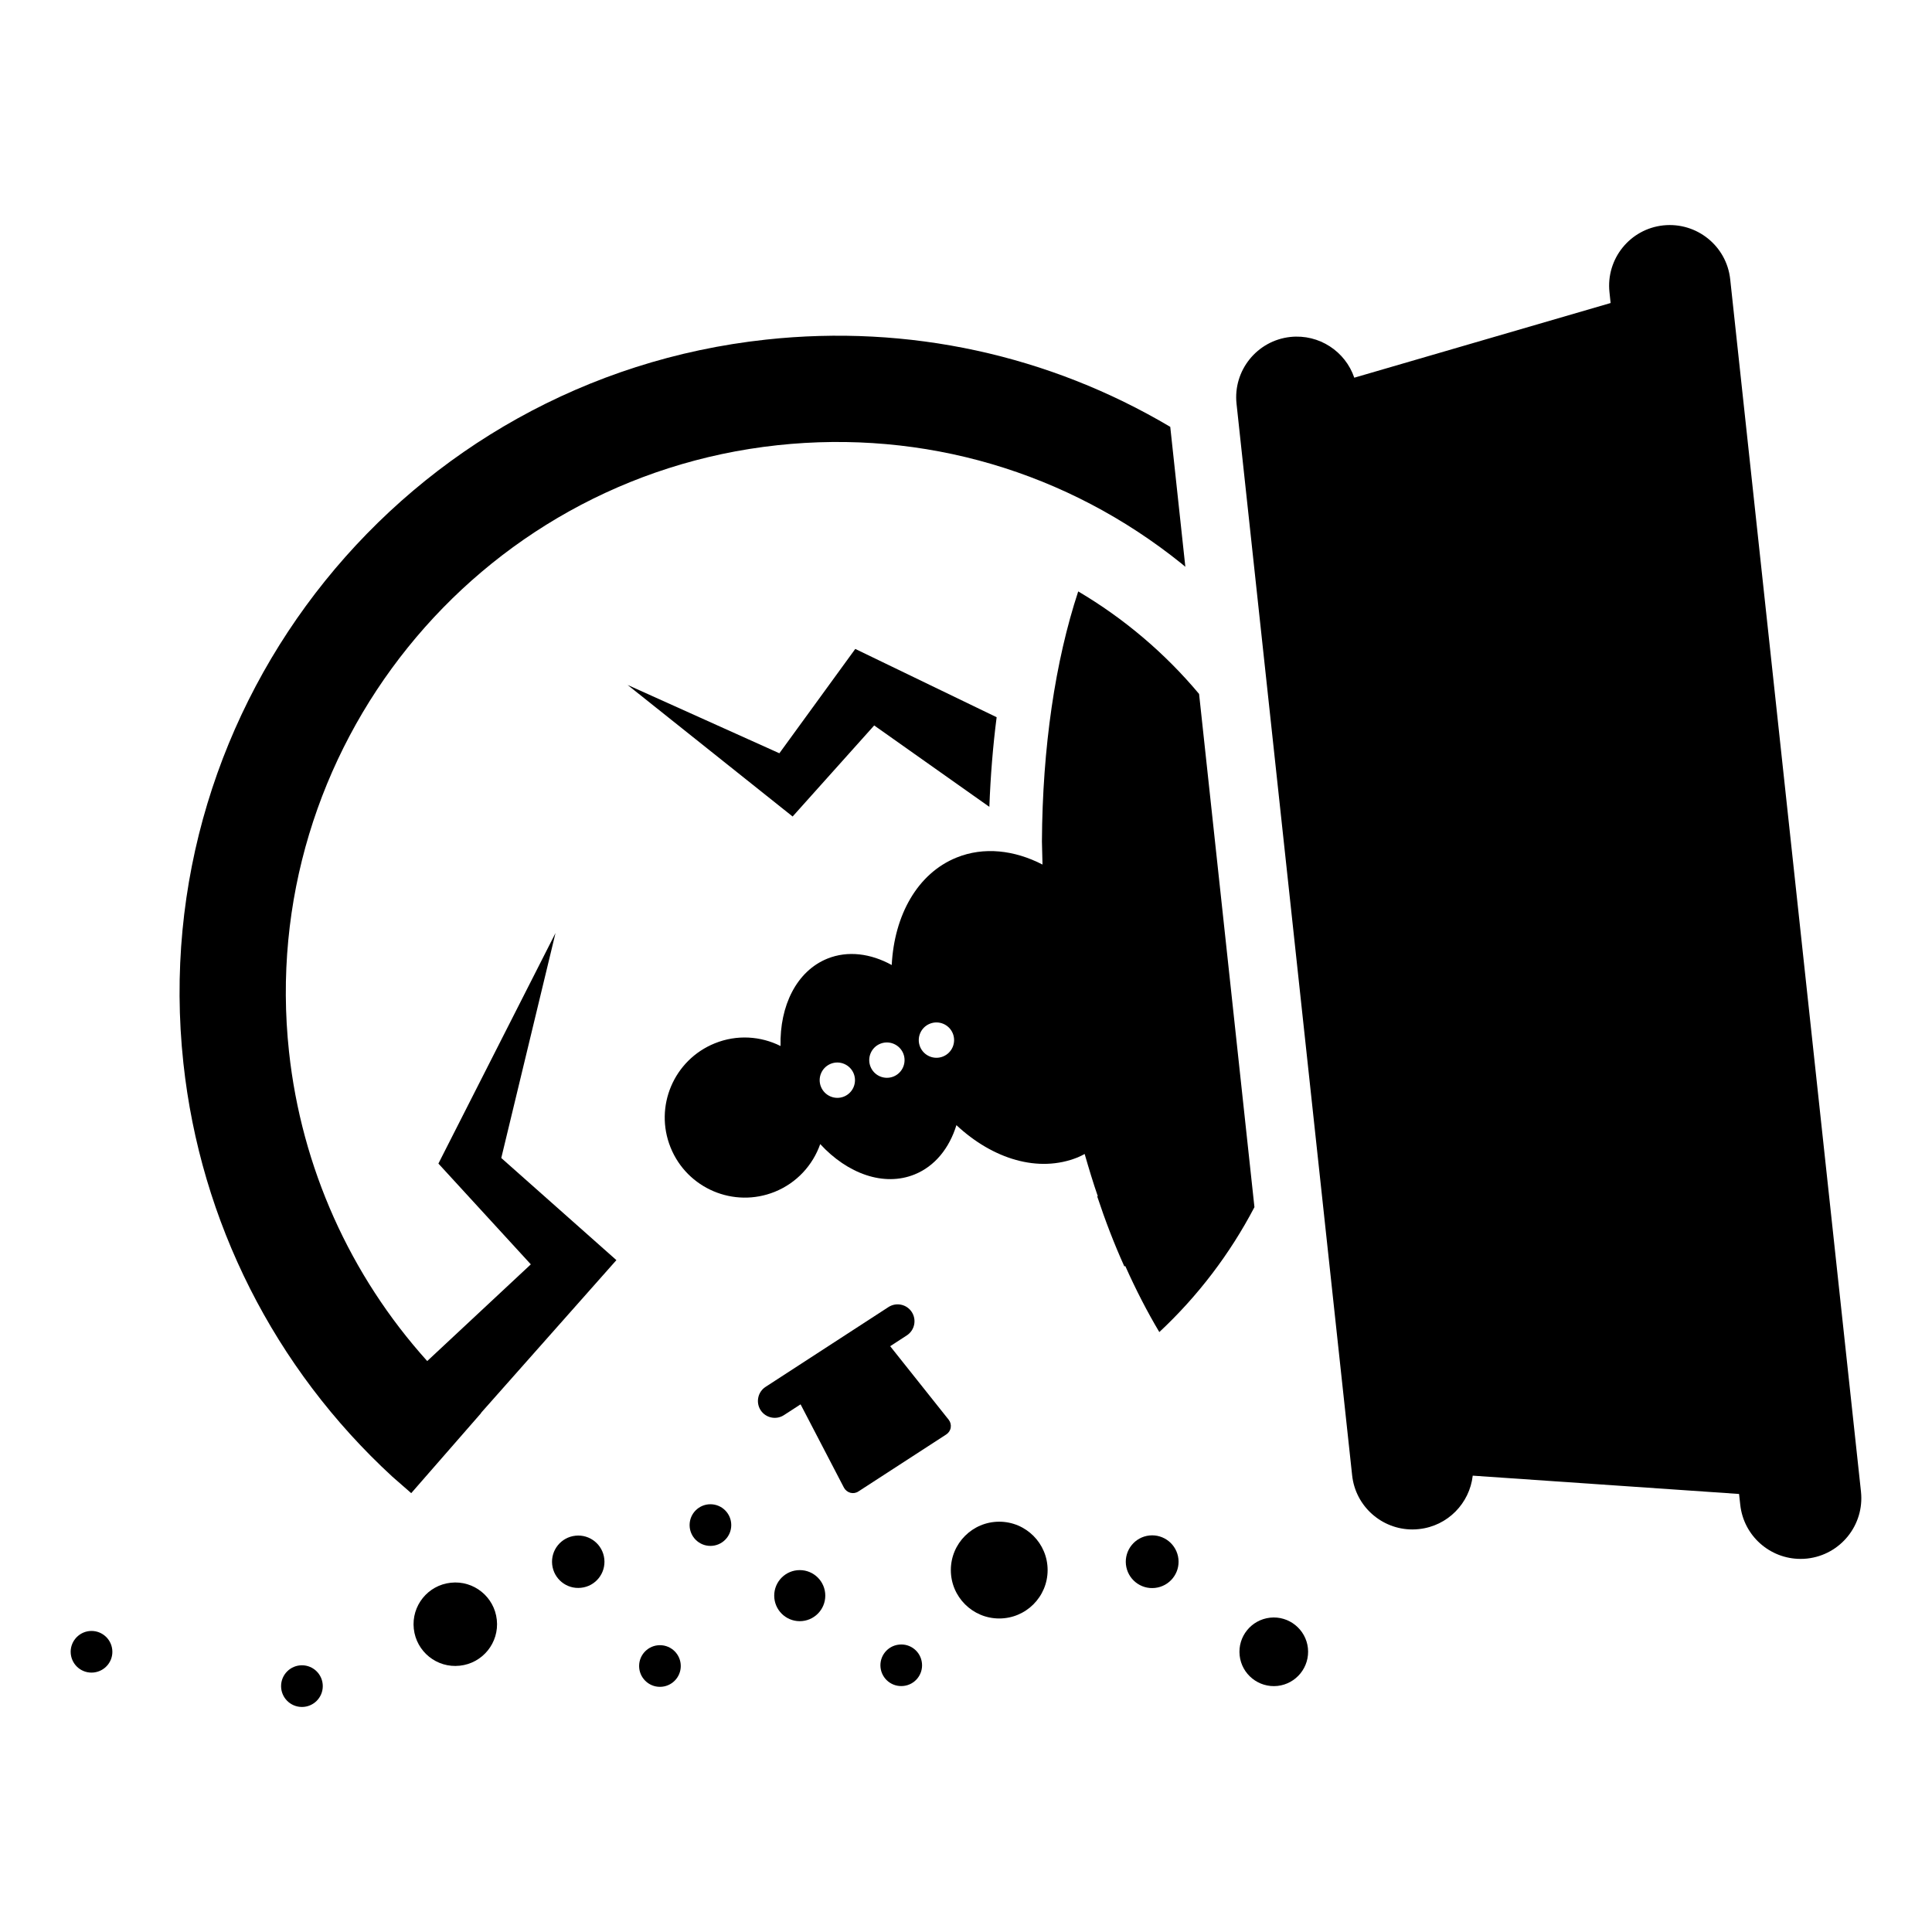
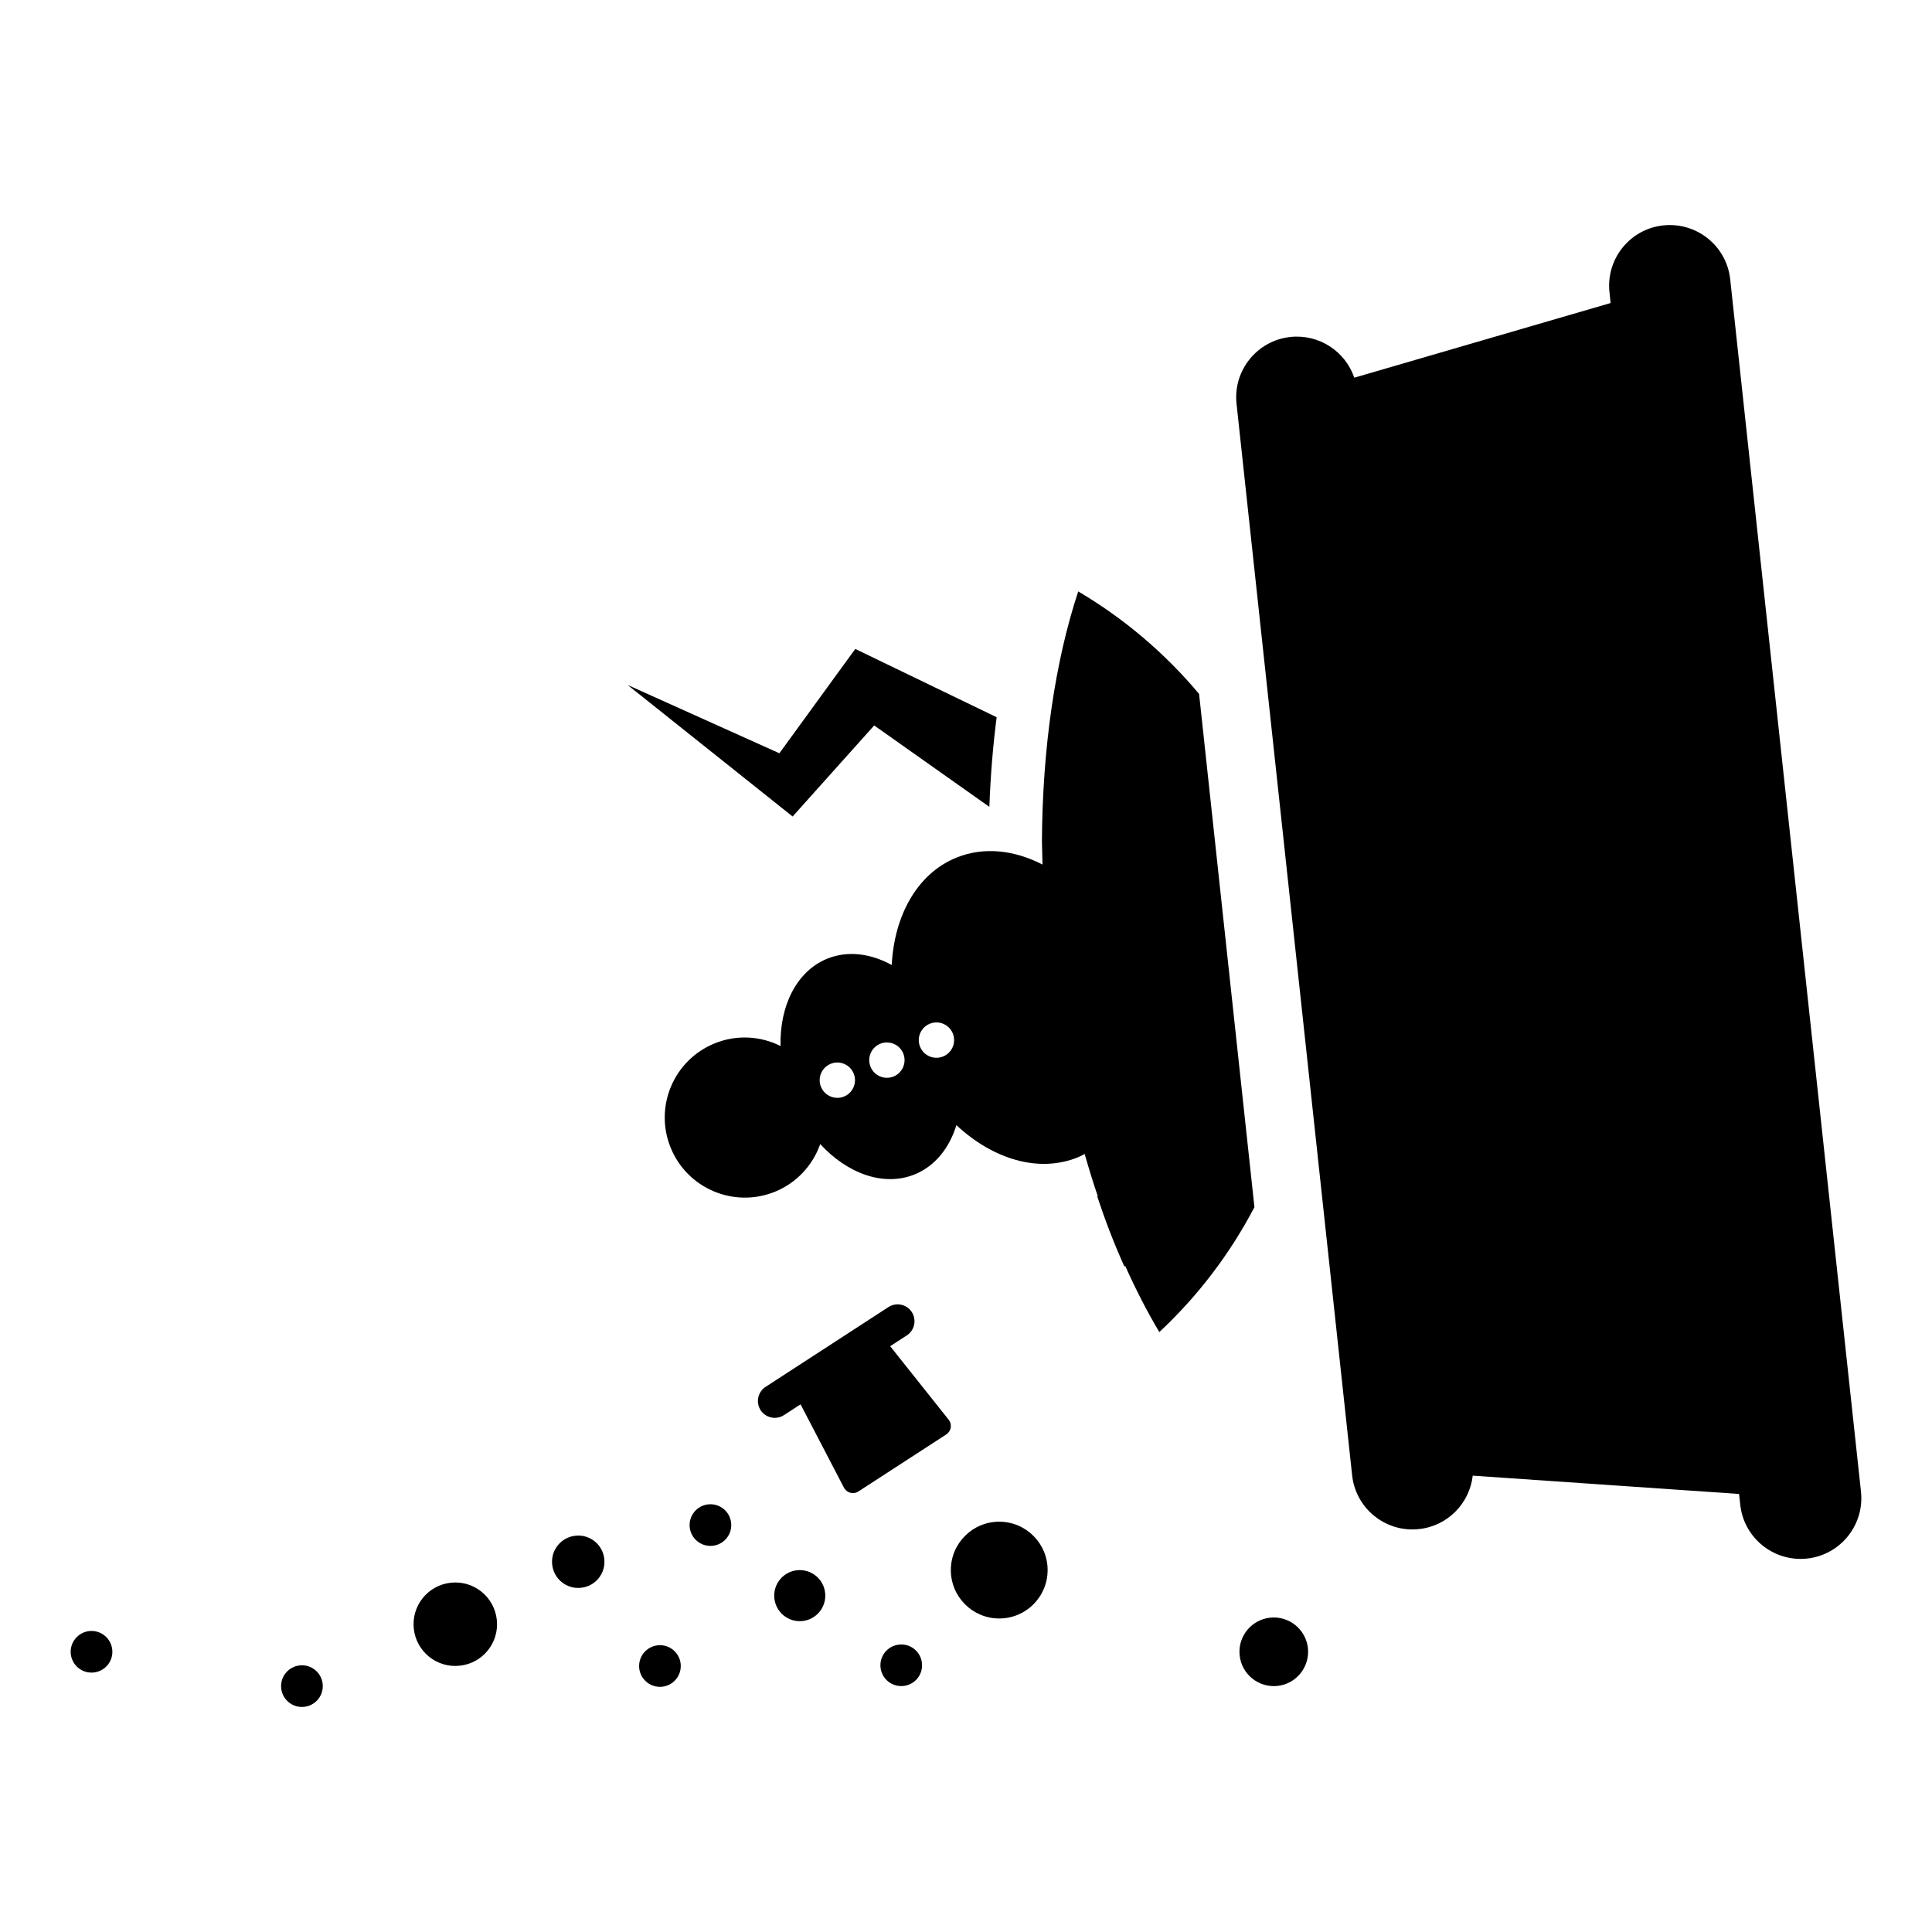
<svg xmlns="http://www.w3.org/2000/svg" fill="#000000" width="800px" height="800px" version="1.1" viewBox="144 144 512 512">
  <g>
    <path d="m408.12 334.07-37.465-18.098-20.113 27.652-40.223-18.105 43.734 34.863 21.617-24.133 30.52 21.574c0.301-8.129 0.945-16.078 1.93-23.754z" />
    <path d="m637.18 539.31-34.66-321.31c-0.957-8.832-8.879-15.188-17.719-14.27-8.844 0.945-15.227 8.883-14.273 17.719l0.301 2.856-67.93 19.789c-2.367-6.953-9.285-11.594-16.93-10.797-8.828 0.953-15.23 8.883-14.273 17.723l30.633 283.95c0.883 8.234 7.859 14.352 15.977 14.352 0.582 0 1.164-0.035 1.754-0.102 7.617-0.812 13.402-6.848 14.23-14.156l70.582 4.852 0.312 2.844c0.891 8.258 7.871 14.363 15.977 14.363 0.578 0 1.16-0.023 1.746-0.09 8.824-0.961 15.219-8.887 14.273-17.723z" />
    <path d="m263.47 563.44c6.074-0.668 11.539 3.738 12.188 9.82 0.66 6.066-3.738 11.527-9.812 12.168-6.078 0.668-11.531-3.727-12.188-9.809-0.656-6.078 3.731-11.531 9.812-12.18z" />
    <path d="m421.63 560.09c0 7.082-5.742 12.824-12.824 12.824-7.082 0-12.824-5.742-12.824-12.824 0-7.082 5.742-12.824 12.824-12.824 7.082 0 12.824 5.742 12.824 12.824" />
    <path d="m480.59 572.7c4.992-0.539 9.477 3.086 10.02 8.055 0.531 5.012-3.078 9.488-8.062 10.035-5.004 0.527-9.484-3.086-10.027-8.066-0.547-5.008 3.078-9.48 8.07-10.023z" />
    <path d="m296.5 550.98c3.812-0.414 7.238 2.34 7.648 6.168 0.41 3.805-2.34 7.238-6.164 7.629-3.816 0.426-7.234-2.328-7.652-6.156-0.41-3.82 2.356-7.238 6.168-7.641z" />
    <path d="m382.25 579.84c3.027-0.34 5.75 1.848 6.074 4.887 0.336 3.027-1.859 5.75-4.883 6.066-3.047 0.34-5.762-1.859-6.09-4.887-0.324-3.023 1.859-5.746 4.898-6.066z" />
    <path d="m229.54 590.84c0 3.051-2.473 5.523-5.523 5.523-3.055 0-5.527-2.473-5.527-5.523 0-3.051 2.473-5.523 5.527-5.523 3.051 0 5.523 2.473 5.523 5.523" />
    <path d="m337.79 548.16c0 3.051-2.469 5.519-5.519 5.519-3.047 0-5.519-2.469-5.519-5.519 0-3.047 2.473-5.519 5.519-5.519 3.051 0 5.519 2.473 5.519 5.519" />
    <path d="m167.66 576.25c3.035-0.32 5.754 1.859 6.086 4.91 0.332 3.016-1.863 5.738-4.898 6.066-3.035 0.332-5.754-1.848-6.09-4.898-0.328-3.016 1.879-5.75 4.902-6.078z" />
    <path d="m324.41 585.51c0 3.047-2.469 5.519-5.519 5.519-3.047 0-5.519-2.473-5.519-5.519 0-3.051 2.473-5.519 5.519-5.519 3.051 0 5.519 2.469 5.519 5.519" />
    <path d="m362.71 566.86c0 3.738-3.027 6.769-6.766 6.769s-6.769-3.031-6.769-6.769 3.031-6.766 6.769-6.766 6.766 3.027 6.766 6.766" />
-     <path d="m448.59 550.92c3.84-0.402 7.281 2.363 7.703 6.207 0.414 3.84-2.363 7.273-6.203 7.688-3.84 0.426-7.289-2.352-7.707-6.195-0.406-3.828 2.359-7.285 6.207-7.699z" />
-     <path d="m454.13 257.12c-32.109-19.031-69.324-27.219-107.12-23.121-95.441 10.297-164.71 96.309-154.41 191.74 4.523 41.961 24.086 80.801 55.375 109.59l5.004 4.371 18.523-21.223-0.039-0.035 35.887-40.496-30.508-27.066 14.375-59.625-31.035 61.102 24.492 26.707-27.457 25.629c-20.438-22.688-33.32-51.332-36.625-81.969-8.633-80.004 49.441-152.11 129.44-160.74 38.75-4.172 76.812 6.984 107.16 31.434 0.324 0.258 0.609 0.539 0.934 0.789z" />
    <path d="m384.32 497.89-4.414 2.867 15.5 19.48c0.469 0.586 0.668 1.355 0.547 2.098-0.117 0.746-0.559 1.398-1.188 1.812l-23.27 15.098c-0.633 0.426-1.398 0.547-2.133 0.359-0.738-0.207-1.348-0.688-1.707-1.355l-11.492-22.082-4.41 2.856c-2.059 1.344-4.836 0.754-6.18-1.309-1.332-2.078-0.75-4.844 1.316-6.18l32.559-21.145c2.07-1.344 4.836-0.754 6.18 1.309 1.348 2.082 0.754 4.848-1.309 6.191z" />
    <path d="m461.77 327.9c-9.051-10.816-19.902-20.008-32.031-27.168-6.09 18.469-9.477 41.277-9.617 66.285 0.023 1.574 0.074 3.656 0.152 6.098-7.488-3.852-15.547-4.773-22.773-1.852-10.383 4.199-16.504 15.277-17.184 28.477-5.57-3.062-11.625-3.875-17.047-1.695-8.172 3.305-12.668 12.5-12.418 23.16-5.25-2.625-11.547-3.09-17.426-0.711-10.859 4.391-16.105 16.75-11.715 27.609 4.391 10.867 16.754 16.117 27.621 11.734 5.871-2.383 10.082-7.098 12.035-12.641 7.223 7.859 16.852 11.348 25.016 8.039 5.406-2.188 9.199-6.984 11.078-13.055 9.668 9.02 21.758 12.734 32.152 8.535 0.633-0.25 1.219-0.582 1.832-0.895 1.098 3.816 2.234 7.578 3.481 11.184l-0.152 0.055c2.09 6.309 4.473 12.539 7.188 18.551l0.246-0.102c2.809 6.285 5.828 12.148 9.023 17.504 10.195-9.512 18.73-20.73 25.207-33.105zm-94.105 106.7c-2.402 0.973-5.129-0.191-6.102-2.594-0.969-2.394 0.191-5.117 2.586-6.09 2.394-0.969 5.121 0.195 6.09 2.586 0.969 2.402-0.18 5.125-2.574 6.098zm13.125-5.309c-2.402 0.961-5.121-0.195-6.09-2.594-0.973-2.394 0.184-5.129 2.582-6.098 2.394-0.961 5.121 0.191 6.098 2.594 0.961 2.398-0.191 5.129-2.59 6.098zm13.133-5.312c-2.394 0.973-5.121-0.184-6.098-2.582-0.969-2.406 0.191-5.129 2.586-6.098 2.402-0.973 5.129 0.191 6.098 2.582 0.965 2.406-0.195 5.129-2.586 6.098z" />
  </g>
</svg>